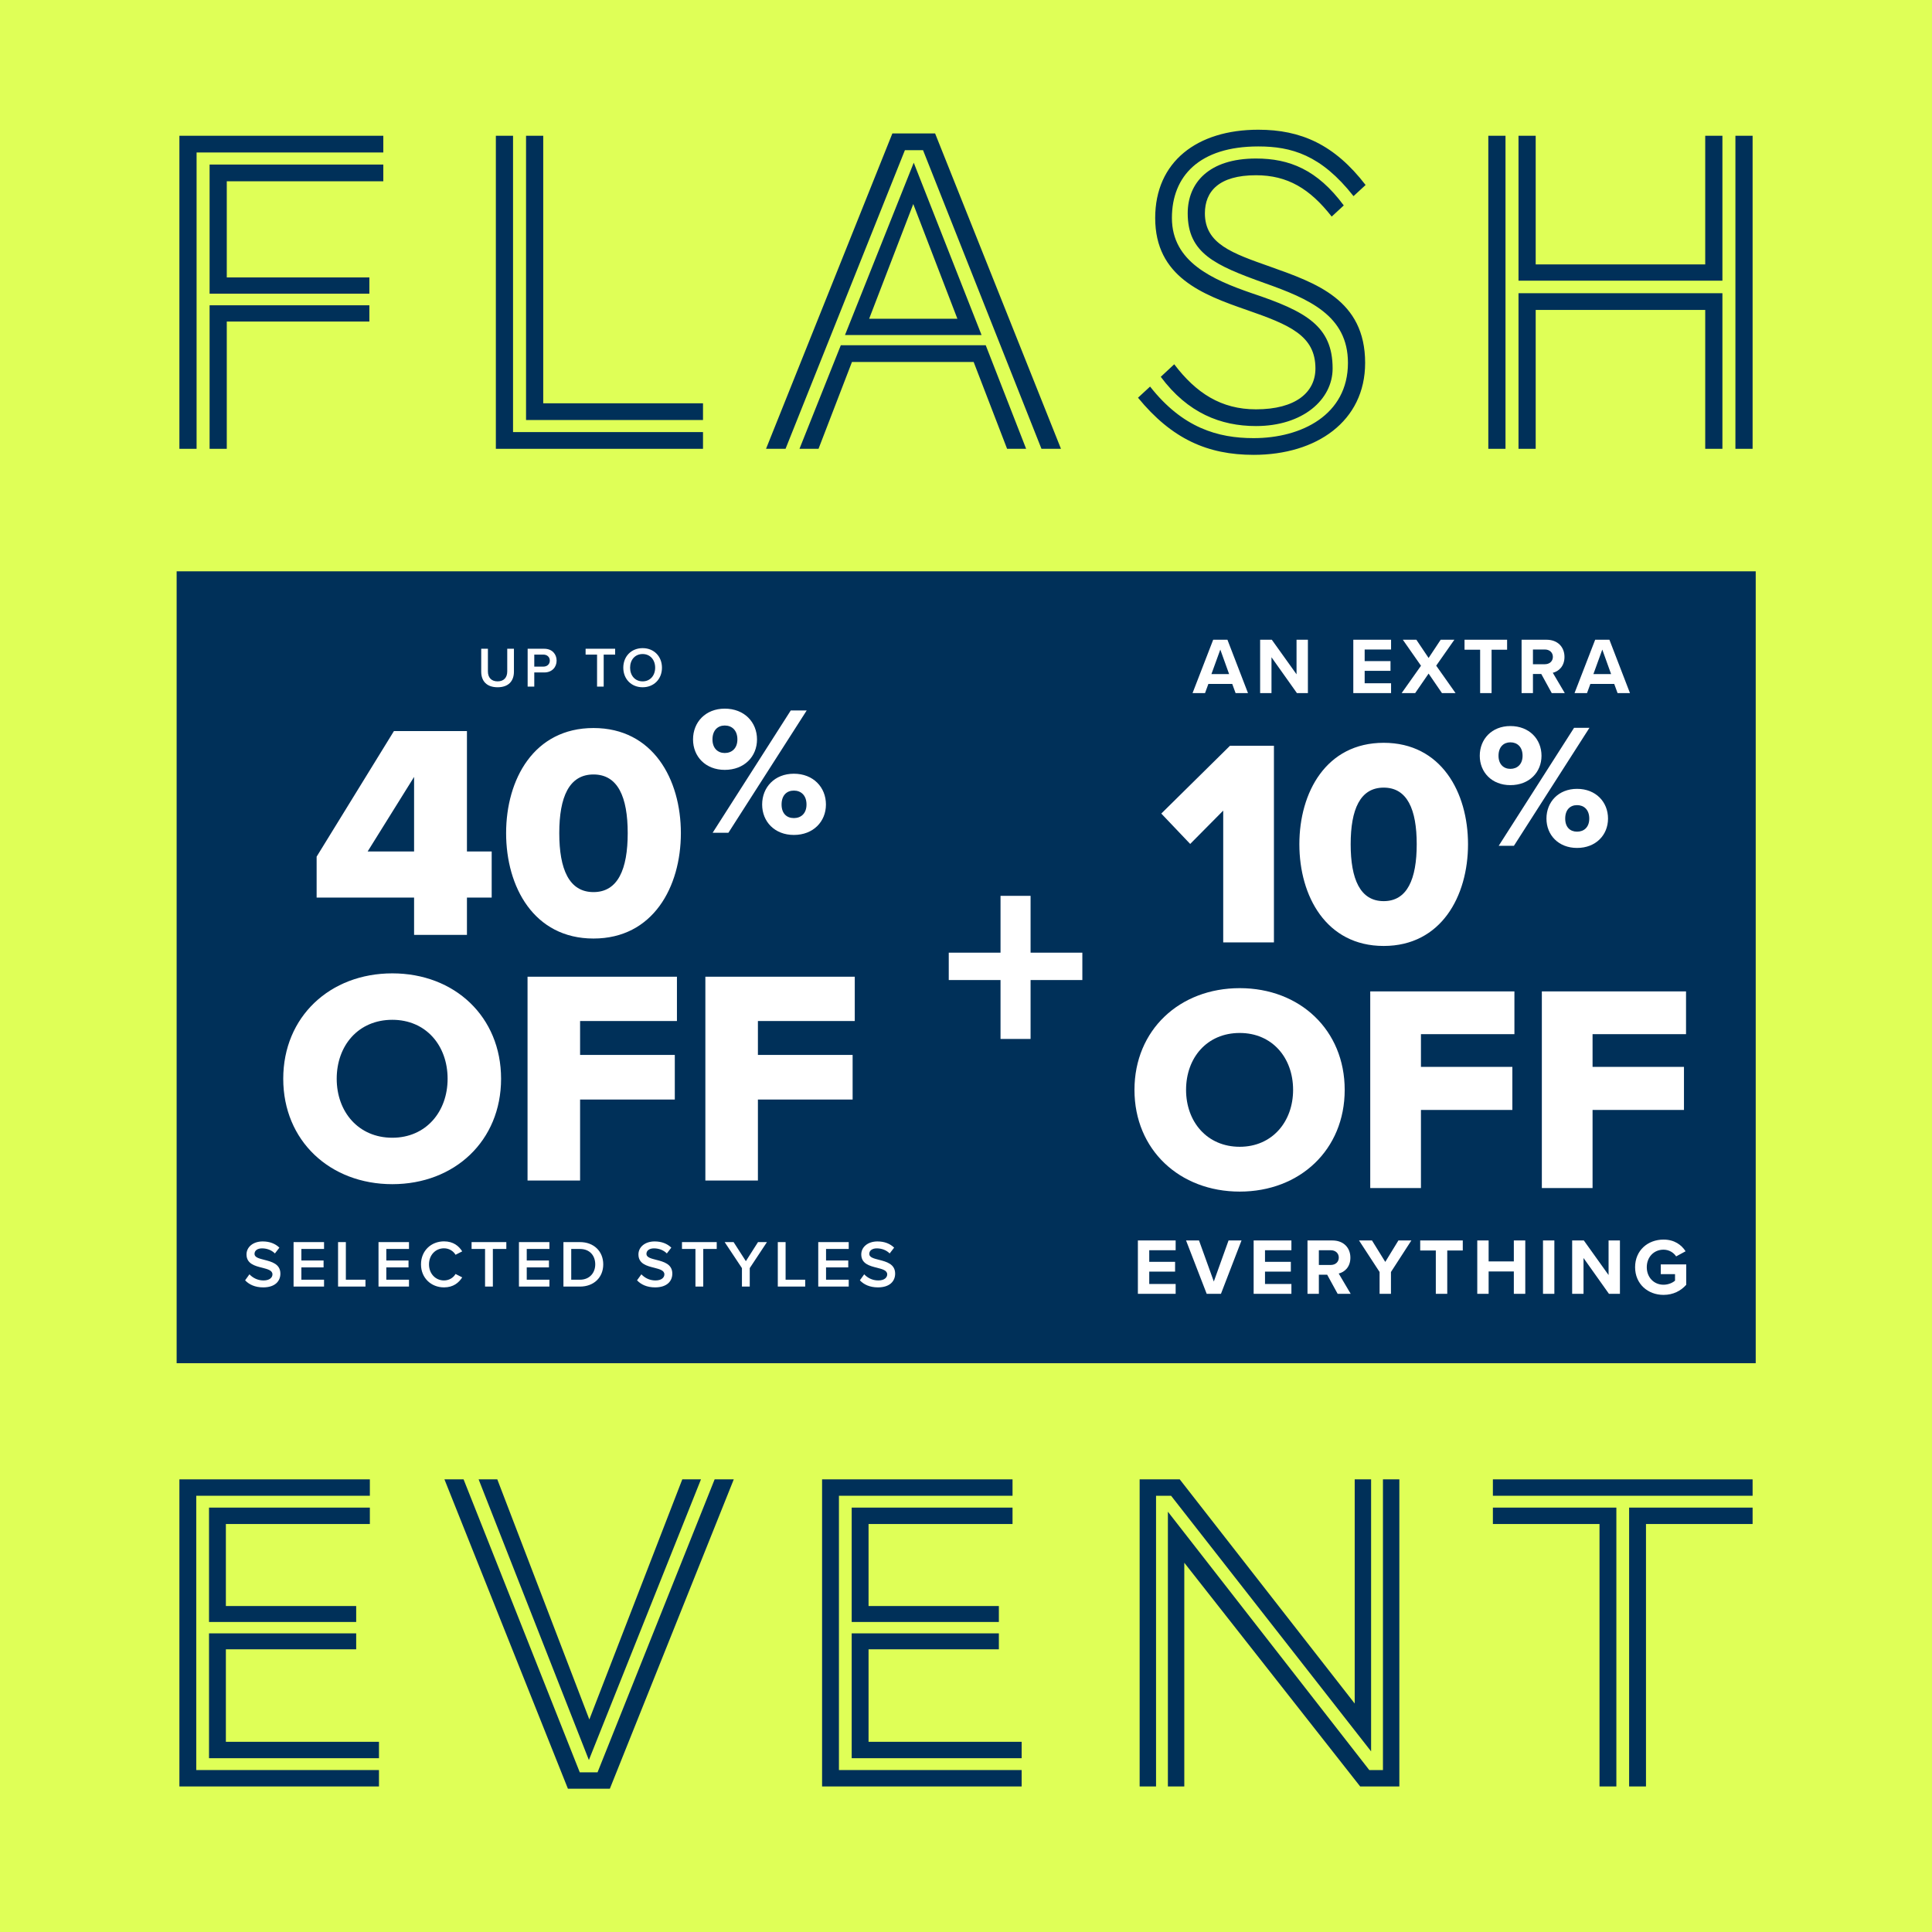
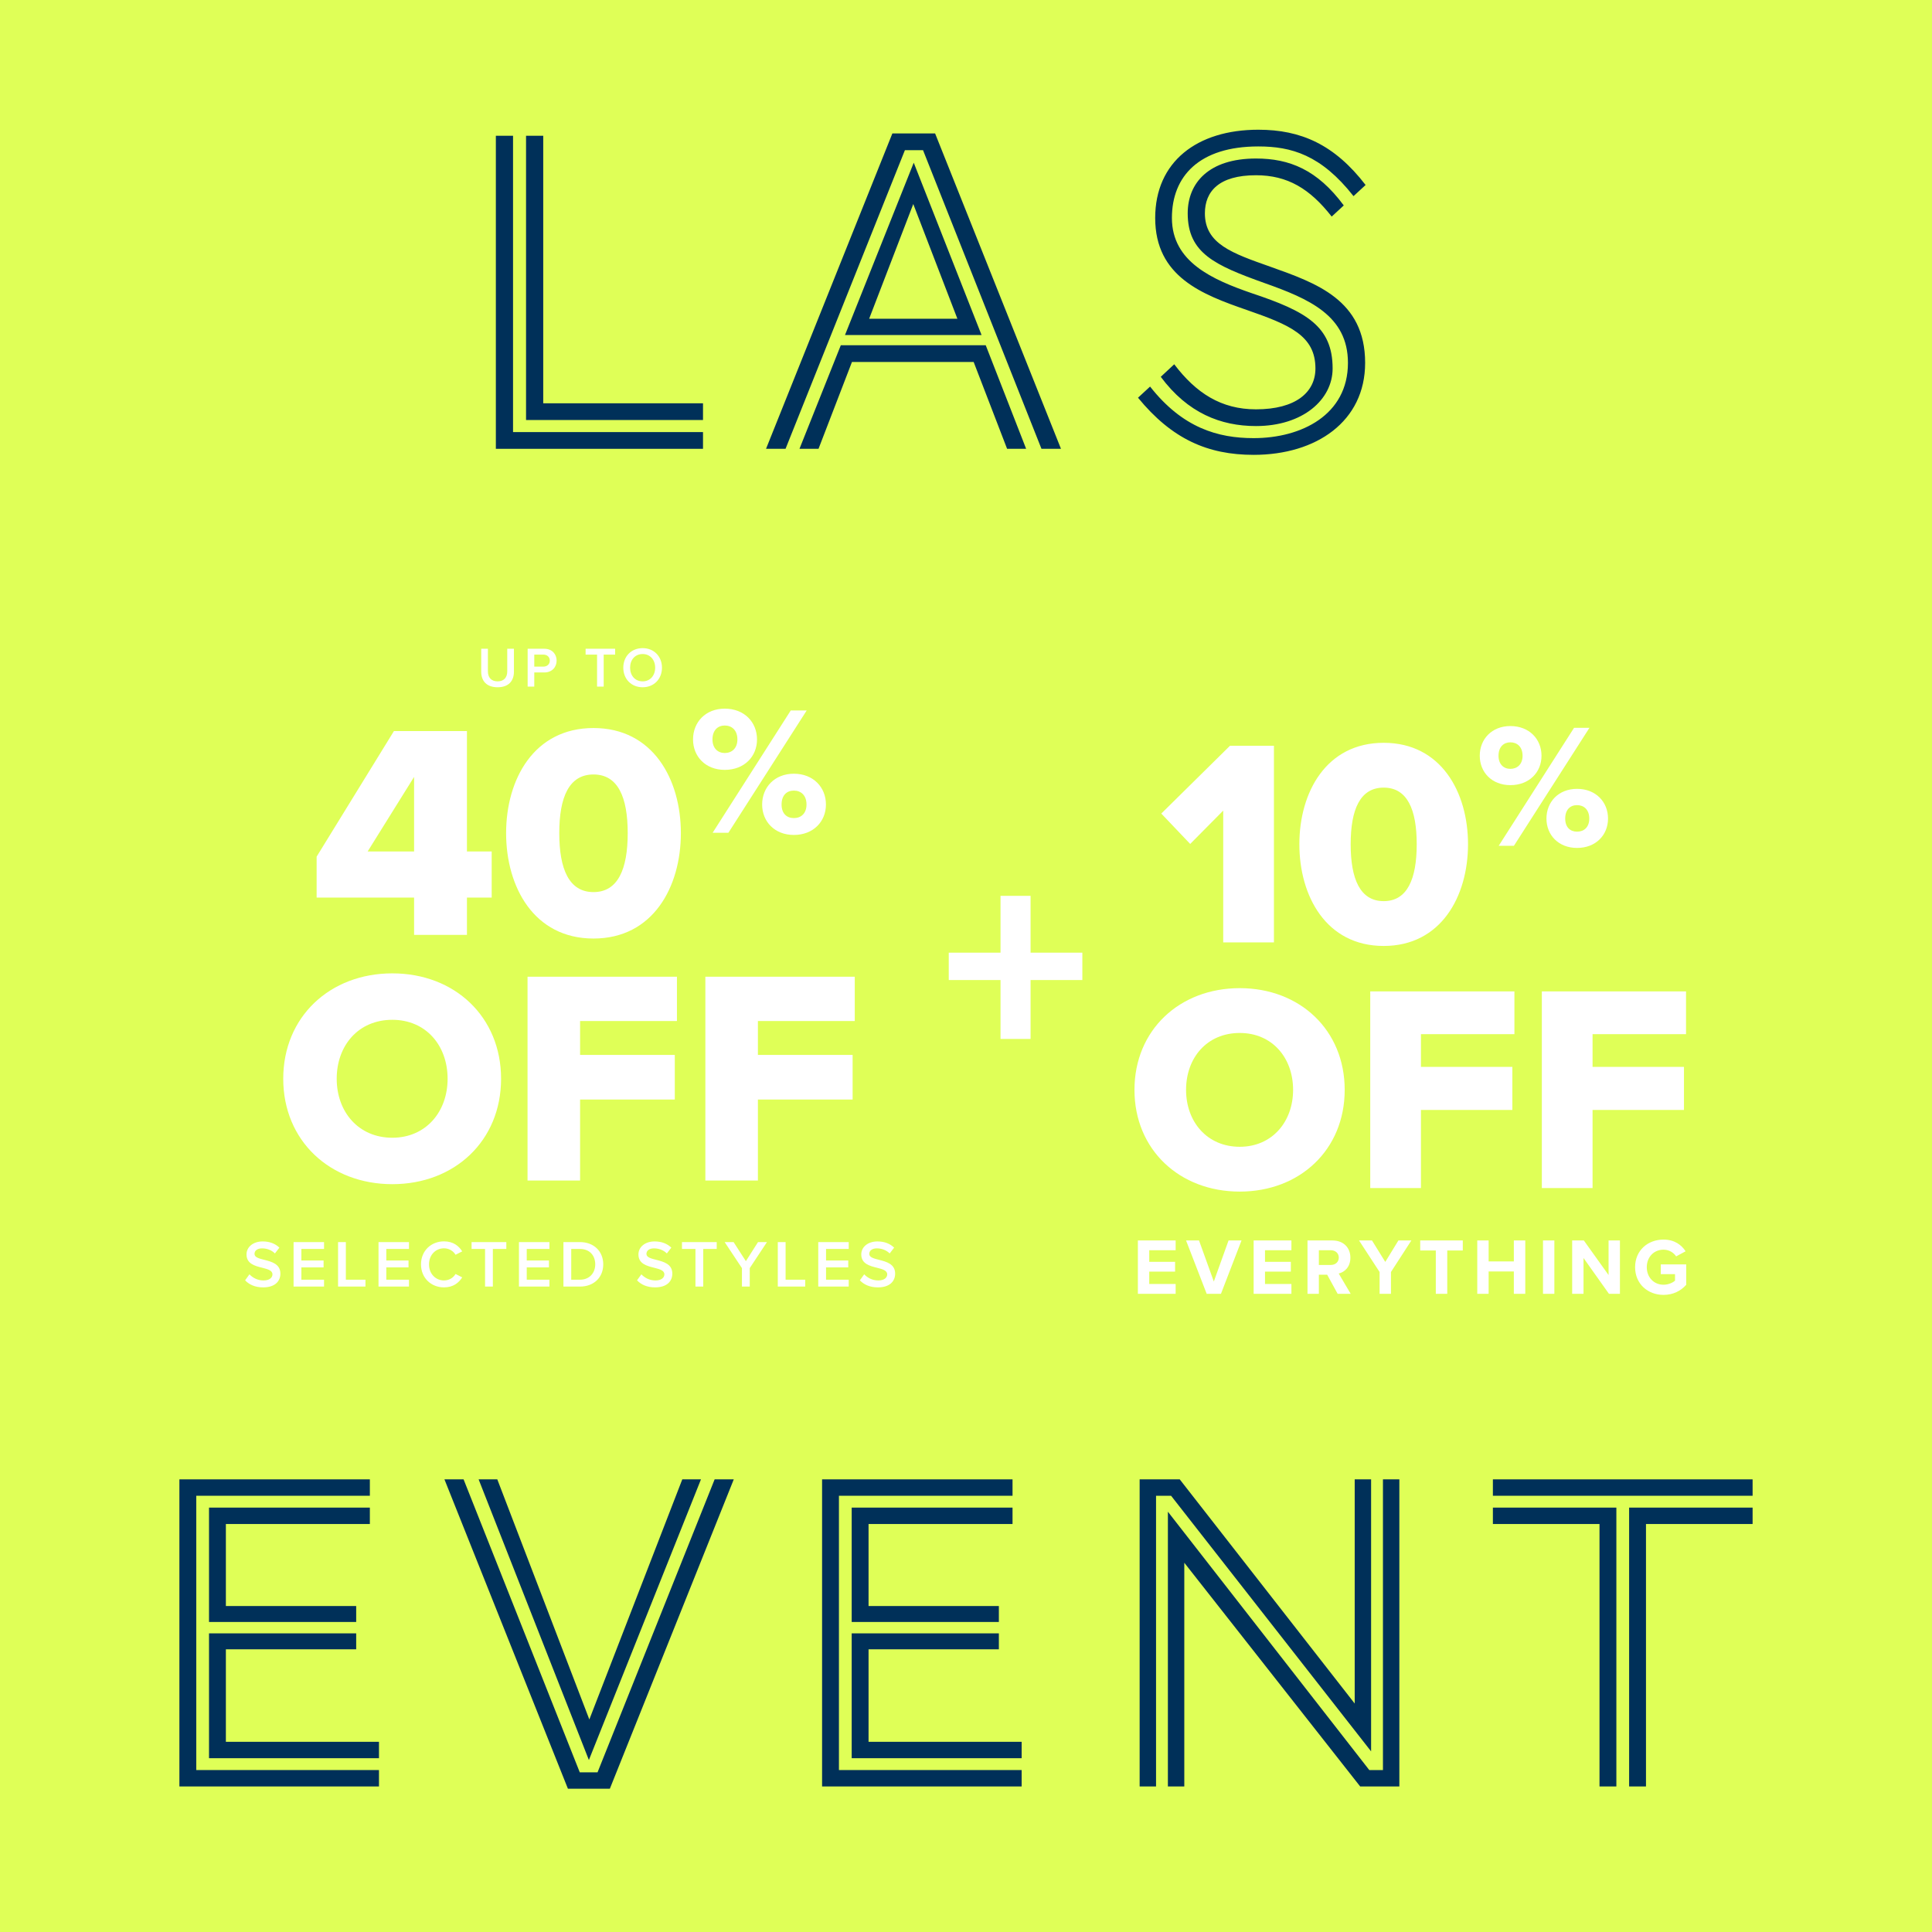
<svg xmlns="http://www.w3.org/2000/svg" width="700" height="700" viewBox="0 0 700 700" fill="none">
  <rect width="700" height="700" fill="#DFFF57" />
-   <rect width="572.13" height="286.912" transform="translate(64 207)" fill="#003059" />
  <path d="M174.355 243.358V235.058H176.779V243.275C176.779 245.453 177.991 246.871 180.292 246.871C182.572 246.871 183.784 245.453 183.784 243.275V235.058H186.208V243.337C186.208 246.747 184.257 249.007 180.292 249.007C176.306 249.007 174.355 246.727 174.355 243.358ZM191.175 248.761V235.058H197.194C200.07 235.058 201.672 237.03 201.672 239.352C201.672 241.673 200.05 243.645 197.194 243.645H193.578V248.761H191.175ZM199.207 239.352C199.207 238.037 198.221 237.174 196.865 237.174H193.578V241.529H196.865C198.221 241.529 199.207 240.666 199.207 239.352ZM216.325 248.761V237.174H212.175V235.058H222.878V237.174H218.728V248.761H216.325ZM225.831 241.92C225.831 237.831 228.728 234.832 232.837 234.832C236.946 234.832 239.842 237.831 239.842 241.92C239.842 246.008 236.946 249.007 232.837 249.007C228.728 249.007 225.831 246.008 225.831 241.92ZM237.377 241.92C237.377 239.085 235.59 236.969 232.837 236.969C230.063 236.969 228.297 239.085 228.297 241.92C228.297 244.734 230.063 246.871 232.837 246.871C235.59 246.871 237.377 244.734 237.377 241.92Z" fill="white" />
  <path d="M150.032 338.72V325.215H114.72V310.382L142.726 264.886H169.182V308.5H178.148V325.215H169.182V338.72H150.032ZM150.032 281.49L133.206 308.5H150.032V281.49ZM183.374 301.858C183.374 282.376 193.448 263.779 215.033 263.779C236.619 263.779 246.692 282.376 246.692 301.858C246.692 321.341 236.619 340.048 215.033 340.048C193.448 340.048 183.374 321.341 183.374 301.858ZM227.431 301.858C227.431 288.796 223.889 280.605 215.033 280.605C206.178 280.605 202.635 288.796 202.635 301.858C202.635 314.921 206.178 323.223 215.033 323.223C223.889 323.223 227.431 314.921 227.431 301.858ZM251.1 267.914C251.1 261.67 255.617 256.756 262.591 256.756C269.697 256.756 274.28 261.67 274.28 267.914C274.28 274.09 269.697 278.939 262.591 278.939C255.617 278.939 251.1 274.09 251.1 267.914ZM258.207 301.72L286.501 257.42H292.279L263.919 301.72H258.207ZM267.173 267.914C267.173 264.593 265.181 262.866 262.591 262.866C260.067 262.866 258.141 264.593 258.141 267.914C258.141 271.102 260.067 272.829 262.591 272.829C265.181 272.829 267.173 271.102 267.173 267.914ZM276.14 291.492C276.14 285.249 280.656 280.334 287.63 280.334C294.67 280.334 299.253 285.249 299.253 291.492C299.253 297.669 294.67 302.517 287.63 302.517C280.656 302.517 276.14 297.669 276.14 291.492ZM292.213 291.492C292.213 288.171 290.22 286.444 287.63 286.444C285.04 286.444 283.18 288.171 283.18 291.492C283.18 294.746 285.04 296.407 287.63 296.407C290.22 296.407 292.213 294.746 292.213 291.492ZM102.623 390.858C102.623 368.387 119.559 352.668 142.141 352.668C164.723 352.668 181.549 368.387 181.549 390.858C181.549 413.33 164.723 429.048 142.141 429.048C119.559 429.048 102.623 413.33 102.623 390.858ZM162.177 390.858C162.177 378.793 154.318 369.494 142.141 369.494C129.854 369.494 121.995 378.793 121.995 390.858C121.995 402.814 129.854 412.223 142.141 412.223C154.318 412.223 162.177 402.814 162.177 390.858ZM191.138 427.72V353.886H245.268V369.937H210.177V382.224H244.493V398.386H210.177V427.72H191.138ZM255.566 427.72V353.886H309.696V369.937H274.606V382.224H308.921V398.386H274.606V427.72H255.566Z" fill="white" />
  <path d="M88.808 463.88L90.378 461.706C91.49 462.89 93.229 463.929 95.476 463.929C97.796 463.929 98.714 462.793 98.714 461.73C98.714 460.28 96.998 459.846 95.041 459.338C92.408 458.686 89.315 457.913 89.315 454.506C89.315 451.848 91.659 449.795 95.186 449.795C97.699 449.795 99.728 450.592 101.226 452.042L99.608 454.144C98.351 452.887 96.636 452.307 94.945 452.307C93.278 452.307 92.214 453.105 92.214 454.313C92.214 455.569 93.857 455.98 95.766 456.463C98.424 457.14 101.589 457.961 101.589 461.464C101.589 464.146 99.704 466.441 95.355 466.441C92.383 466.441 90.233 465.403 88.808 463.88ZM106.367 466.152V450.036H117.408V452.525H109.193V456.705H117.239V459.193H109.193V463.663H117.408V466.152H106.367ZM122.486 466.152V450.036H125.312V463.663H132.416V466.152H122.486ZM137.142 466.152V450.036H148.183V452.525H139.968V456.705H148.014V459.193H139.968V463.663H148.183V466.152H137.142ZM160.871 466.441C156.232 466.441 152.536 463.059 152.536 458.106C152.536 453.153 156.232 449.77 160.871 449.77C164.254 449.77 166.259 451.462 167.467 453.395L165.051 454.627C164.278 453.298 162.732 452.283 160.871 452.283C157.803 452.283 155.435 454.723 155.435 458.106C155.435 461.488 157.803 463.929 160.871 463.929C162.732 463.929 164.278 462.938 165.051 461.585L167.467 462.817C166.235 464.75 164.254 466.441 160.871 466.441ZM175.746 466.152V452.525H170.865V450.036H183.453V452.525H178.572V466.152H175.746ZM188.023 466.152V450.036H199.064V452.525H190.85V456.705H198.895V459.193H190.85V463.663H199.064V466.152H188.023ZM204.142 466.152V450.036H210.134C215.159 450.036 218.566 453.37 218.566 458.106C218.566 462.841 215.159 466.152 210.134 466.152H204.142ZM206.969 463.663H210.134C213.637 463.663 215.667 461.15 215.667 458.106C215.667 454.989 213.734 452.525 210.134 452.525H206.969V463.663ZM230.811 463.88L232.381 461.706C233.492 462.89 235.232 463.929 237.479 463.929C239.798 463.929 240.717 462.793 240.717 461.73C240.717 460.28 239.001 459.846 237.044 459.338C234.411 458.686 231.318 457.913 231.318 454.506C231.318 451.848 233.662 449.795 237.189 449.795C239.702 449.795 241.731 450.592 243.229 452.042L241.61 454.144C240.354 452.887 238.639 452.307 236.947 452.307C235.28 452.307 234.217 453.105 234.217 454.313C234.217 455.569 235.86 455.98 237.769 456.463C240.427 457.14 243.592 457.961 243.592 461.464C243.592 464.146 241.707 466.441 237.358 466.441C234.386 466.441 232.236 465.403 230.811 463.88ZM251.975 466.152V452.525H247.095V450.036H259.682V452.525H254.802V466.152H251.975ZM268.819 466.152V459.459L262.561 450.036H265.799L270.244 456.946L274.642 450.036H277.879L271.646 459.459V466.152H268.819ZM281.811 466.152V450.036H284.637V463.663H291.741V466.152H281.811ZM296.467 466.152V450.036H307.508V452.525H299.293V456.705H307.339V459.193H299.293V463.663H307.508V466.152H296.467ZM311.547 463.88L313.117 461.706C314.228 462.89 315.968 463.929 318.215 463.929C320.534 463.929 321.453 462.793 321.453 461.73C321.453 460.28 319.737 459.846 317.78 459.338C315.147 458.686 312.054 457.913 312.054 454.506C312.054 451.848 314.398 449.795 317.925 449.795C320.438 449.795 322.467 450.592 323.965 452.042L322.347 454.144C321.09 452.887 319.375 452.307 317.683 452.307C316.016 452.307 314.953 453.105 314.953 454.313C314.953 455.569 316.596 455.98 318.505 456.463C321.163 457.14 324.328 457.961 324.328 461.464C324.328 464.146 322.443 466.441 318.094 466.441C315.122 466.441 312.972 465.403 311.547 463.88Z" fill="white" />
  <path d="M373.396 355.087V376.431H362.509V355.087H343.752V345.17H362.509V324.581H373.396V345.17H392.153V355.087H373.396Z" fill="white" />
-   <path d="M447.679 251.127L446.461 247.793H437.821L436.603 251.127H432.08L439.561 231.789H444.721L452.173 251.127H447.679ZM442.141 235.355L438.923 244.227H445.33L442.141 235.355ZM469.905 251.127L460.685 238.138V251.127H456.568V231.789H460.801L469.76 244.314V231.789H473.877V251.127H469.905ZM490.327 251.127V231.789H504.011V235.326H494.444V239.53H503.808V243.067H494.444V247.561H504.011V251.127H490.327ZM522.451 251.127L517.609 244.053L512.739 251.127H507.839L514.855 241.212L508.274 231.789H513.173L517.609 238.399L521.987 231.789H526.945L520.364 241.183L527.38 251.127H522.451ZM536.28 251.127V235.413H530.626V231.789H546.051V235.413H540.426V251.127H536.28ZM562.23 251.127L558.432 244.198H555.416V251.127H551.299V231.789H560.345C564.375 231.789 566.84 234.427 566.84 238.022C566.84 241.444 564.694 243.27 562.607 243.763L566.956 251.127H562.23ZM562.636 237.993C562.636 236.37 561.389 235.326 559.736 235.326H555.416V240.661H559.736C561.389 240.661 562.636 239.617 562.636 237.993ZM586.079 251.127L584.861 247.793H576.221L575.003 251.127H570.48L577.961 231.789H583.121L590.573 251.127H586.079ZM580.541 235.355L577.323 244.227H583.73L580.541 235.355Z" fill="white" />
  <path d="M443.194 341.456V293.703L431.229 305.775L420.76 294.771L445.651 270.201H461.569V341.456H443.194ZM470.785 305.882C470.785 287.08 480.506 269.132 501.338 269.132C522.17 269.132 531.891 287.08 531.891 305.882C531.891 324.684 522.17 342.738 501.338 342.738C480.506 342.738 470.785 324.684 470.785 305.882ZM513.303 305.882C513.303 293.276 509.884 285.37 501.338 285.37C492.792 285.37 489.373 293.276 489.373 305.882C489.373 318.488 492.792 326.5 501.338 326.5C509.884 326.5 513.303 318.488 513.303 305.882ZM536.146 273.83C536.146 267.805 540.504 263.062 547.235 263.062C554.093 263.062 558.516 267.805 558.516 273.83C558.516 279.791 554.093 284.47 547.235 284.47C540.504 284.47 536.146 279.791 536.146 273.83ZM543.004 306.456L570.31 263.703H575.886L548.517 306.456H543.004ZM551.657 273.83C551.657 270.625 549.734 268.959 547.235 268.959C544.799 268.959 542.94 270.625 542.94 273.83C542.94 276.907 544.799 278.573 547.235 278.573C549.734 278.573 551.657 276.907 551.657 273.83ZM560.311 296.585C560.311 290.56 564.669 285.816 571.4 285.816C578.194 285.816 582.617 290.56 582.617 296.585C582.617 302.546 578.194 307.225 571.4 307.225C564.669 307.225 560.311 302.546 560.311 296.585ZM575.822 296.585C575.822 293.38 573.899 291.714 571.4 291.714C568.9 291.714 567.105 293.38 567.105 296.585C567.105 299.726 568.9 301.328 571.4 301.328C573.899 301.328 575.822 299.726 575.822 296.585ZM411.039 394.882C411.039 373.195 427.384 358.025 449.177 358.025C470.97 358.025 487.209 373.195 487.209 394.882C487.209 416.568 470.97 431.738 449.177 431.738C427.384 431.738 411.039 416.568 411.039 394.882ZM468.513 394.882C468.513 383.237 460.928 374.264 449.177 374.264C437.319 374.264 429.734 383.237 429.734 394.882C429.734 406.419 437.319 415.5 449.177 415.5C460.928 415.5 468.513 406.419 468.513 394.882ZM496.463 430.456V359.201H548.702V374.691H514.837V386.549H547.955V402.146H514.837V430.456H496.463ZM558.641 430.456V359.201H610.881V374.691H577.016V386.549H610.133V402.146H577.016V430.456H558.641Z" fill="white" />
  <path d="M412.277 468.785V449.446H425.961V452.984H416.394V457.188H425.758V460.725H416.394V465.219H425.961V468.785H412.277ZM437.211 468.785L429.731 449.446H434.428L439.791 464.32L445.126 449.446H449.823L442.372 468.785H437.211ZM454.218 468.785V449.446H467.903V452.984H458.335V457.188H467.7V460.725H458.335V465.219H467.903V468.785H454.218ZM484.661 468.785L480.863 461.855H477.848V468.785H473.731V449.446H482.776C486.806 449.446 489.271 452.085 489.271 455.68C489.271 459.101 487.125 460.928 485.038 461.42L489.387 468.785H484.661ZM485.067 455.651C485.067 454.027 483.82 452.984 482.168 452.984H477.848V458.318H482.168C483.82 458.318 485.067 457.274 485.067 455.651ZM499.853 468.785V460.87L492.402 449.446H497.099L501.912 457.216L506.667 449.446H511.364L503.97 460.87V468.785H499.853ZM520.222 468.785V453.07H514.568V449.446H529.993V453.07H524.368V468.785H520.222ZM548.491 468.785V460.667H539.358V468.785H535.241V449.446H539.358V457.043H548.491V449.446H552.637V468.785H548.491ZM559.057 468.785V449.446H563.174V468.785H559.057ZM582.96 468.785L573.74 455.796V468.785H569.623V449.446H573.856L582.815 461.971V449.446H586.932V468.785H582.96ZM592.426 459.13C592.426 453.012 597.065 449.127 602.719 449.127C606.72 449.127 609.242 451.07 610.721 453.36L607.3 455.216C606.401 453.853 604.748 452.781 602.719 452.781C599.211 452.781 596.659 455.477 596.659 459.13C596.659 462.783 599.211 465.48 602.719 465.48C604.487 465.48 606.053 464.755 606.894 464.001V461.652H601.733V458.115H610.953V465.509C608.981 467.712 606.227 469.162 602.719 469.162C597.065 469.162 592.426 465.219 592.426 459.13Z" fill="white" />
  <path d="M585.639 647.267H579.531V552.178H540.901V546.235H585.639V647.267ZM596.37 647.267H590.262V546.235H635V552.178H596.37V647.267ZM635 541.943H540.901V536H635V541.943Z" fill="#003059" />
  <path d="M496.777 634.556L424.305 541.943H418.857V647.267H412.914V536H427.442L490.834 617.222V536H496.777V634.556ZM507.013 647.267H492.815L429.092 566.211V647.267H423.149V547.721L496.117 641.324H501.069V536H507.013V647.267Z" fill="#003059" />
  <path d="M370.161 647.267H297.854V536H366.859V541.943H303.962V641.324H370.161V647.267ZM370.161 637.032H308.584V591.799H361.907V597.577H314.692V631.089H370.161V637.032ZM361.907 587.672H308.584V546.235H366.859V552.178H314.692V581.894H361.907V587.672Z" fill="#003059" />
  <path d="M220.957 648.093H205.769L161.031 536H167.965L210.061 642.15H216.5L258.927 536H265.86L220.957 648.093ZM213.363 637.692L173.413 536H180.181L213.528 623L247.206 536H253.974L213.363 637.692Z" fill="#003059" />
  <path d="M137.307 647.267H65V536H134.006V541.943H71.108V641.324H137.307V647.267ZM137.307 637.032H75.731V591.799H129.053V597.577H81.839V631.089H137.307V637.032ZM129.053 587.672H75.731V546.235H134.006V552.178H81.839V581.894H129.053V587.672Z" fill="#003059" />
-   <path d="M624.062 101.693H550.184V49.188H556.41V95.803H617.835V49.188H624.062V101.693ZM635 162.613H628.774V49.188H635V162.613ZM624.062 162.613H617.835V112.295H556.41V162.613H550.184V106.237H624.062V162.613ZM545.472 162.613H539.245V49.188H545.472V162.613Z" fill="#003059" />
  <path d="M494.782 67.026L490.406 71.065C478.626 56.087 467.856 53.058 455.907 53.058C434.535 53.058 424.606 63.829 424.606 78.974C424.606 94.962 439.415 101.357 453.551 106.237C473.241 112.8 482.833 118.185 482.833 133.499C482.833 144.774 472.063 154.367 455.066 154.367C442.276 154.367 430.328 149.655 420.567 136.528L425.448 131.985C433.357 142.418 442.445 148.308 455.066 148.308C469.539 148.308 476.607 142.082 476.607 133.499C476.607 121.551 467.183 117.68 451.7 112.295C435.713 106.742 418.548 100.347 418.548 78.974C418.548 58.612 433.694 47 455.907 47C471.39 47 483.507 52.385 494.782 67.026ZM486.872 74.431L482.497 78.47C474.587 68.372 466.51 63.492 455.066 63.492C441.603 63.492 436.555 69.382 436.555 77.292C436.555 88.398 446.483 91.764 460.283 96.644C476.775 102.535 494.613 108.593 494.613 131.48C494.613 152.684 476.943 164.801 454.225 164.801C437.564 164.801 424.606 159.079 412.321 144.101L416.697 140.062C428.477 155.04 441.267 158.742 454.225 158.742C471.558 158.742 488.387 150.328 488.387 131.48C488.387 114.315 474.251 108.256 458.095 102.535C440.257 96.14 430.328 91.764 430.328 77.292C430.328 66.185 438.069 57.434 455.066 57.434C467.183 57.434 477.28 61.473 486.872 74.431Z" fill="#003059" />
  <path d="M384.411 162.613H377.343L334.43 54.405H327.866L284.617 162.613H277.549L323.323 48.346H338.805L384.411 162.613ZM371.789 162.613H364.89L352.773 131.143H308.682L296.565 162.613H289.665L304.643 125.085H357.148L371.789 162.613ZM355.634 121.383H306.158L331.064 58.948L355.634 121.383ZM346.883 115.493L330.896 73.926L314.908 115.493H346.883Z" fill="#003059" />
  <path d="M254.713 152.179H190.596V49.188H196.822V146.121H254.713V152.179ZM254.713 162.613H179.657V49.188H185.884V156.554H254.713V162.613Z" fill="#003059" />
-   <path d="M133.829 106.405H75.939V59.621H138.878V65.68H82.165V100.515H133.829V106.405ZM133.829 116.502H82.165V162.613H75.939V110.612H133.829V116.502ZM71.227 162.613H65V49.188H138.878V55.246H71.227V162.613Z" fill="#003059" />
</svg>